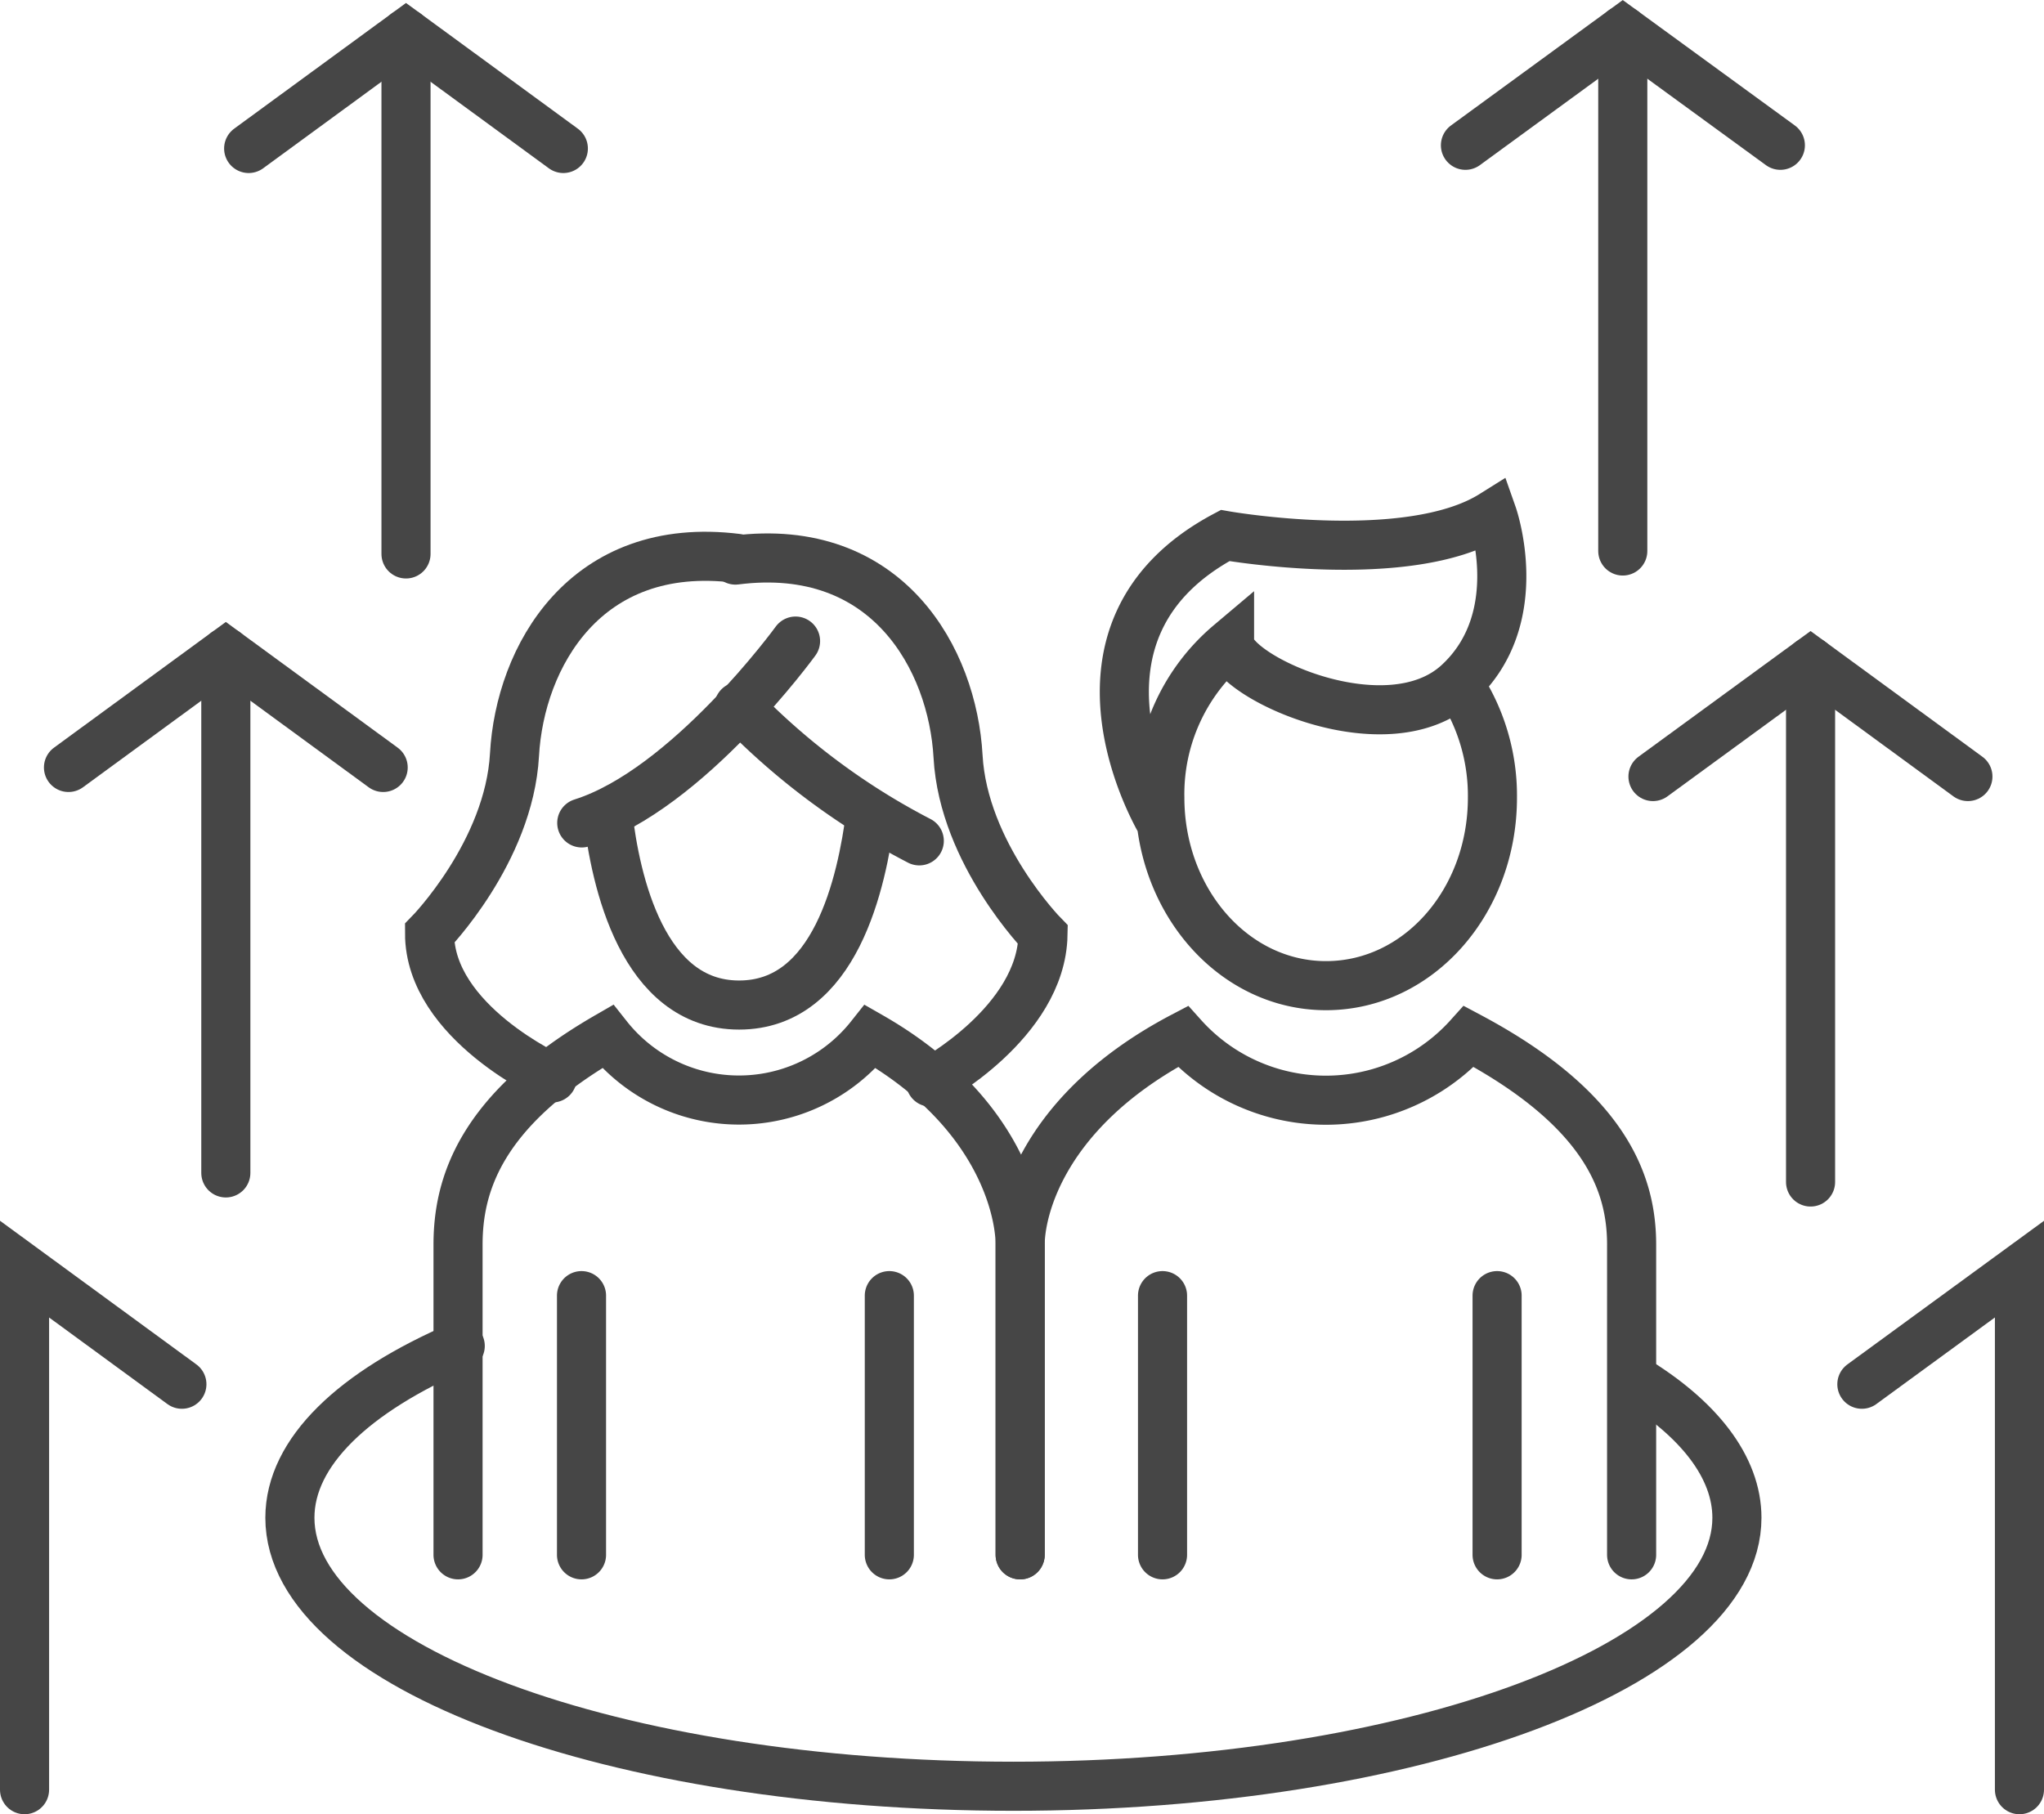
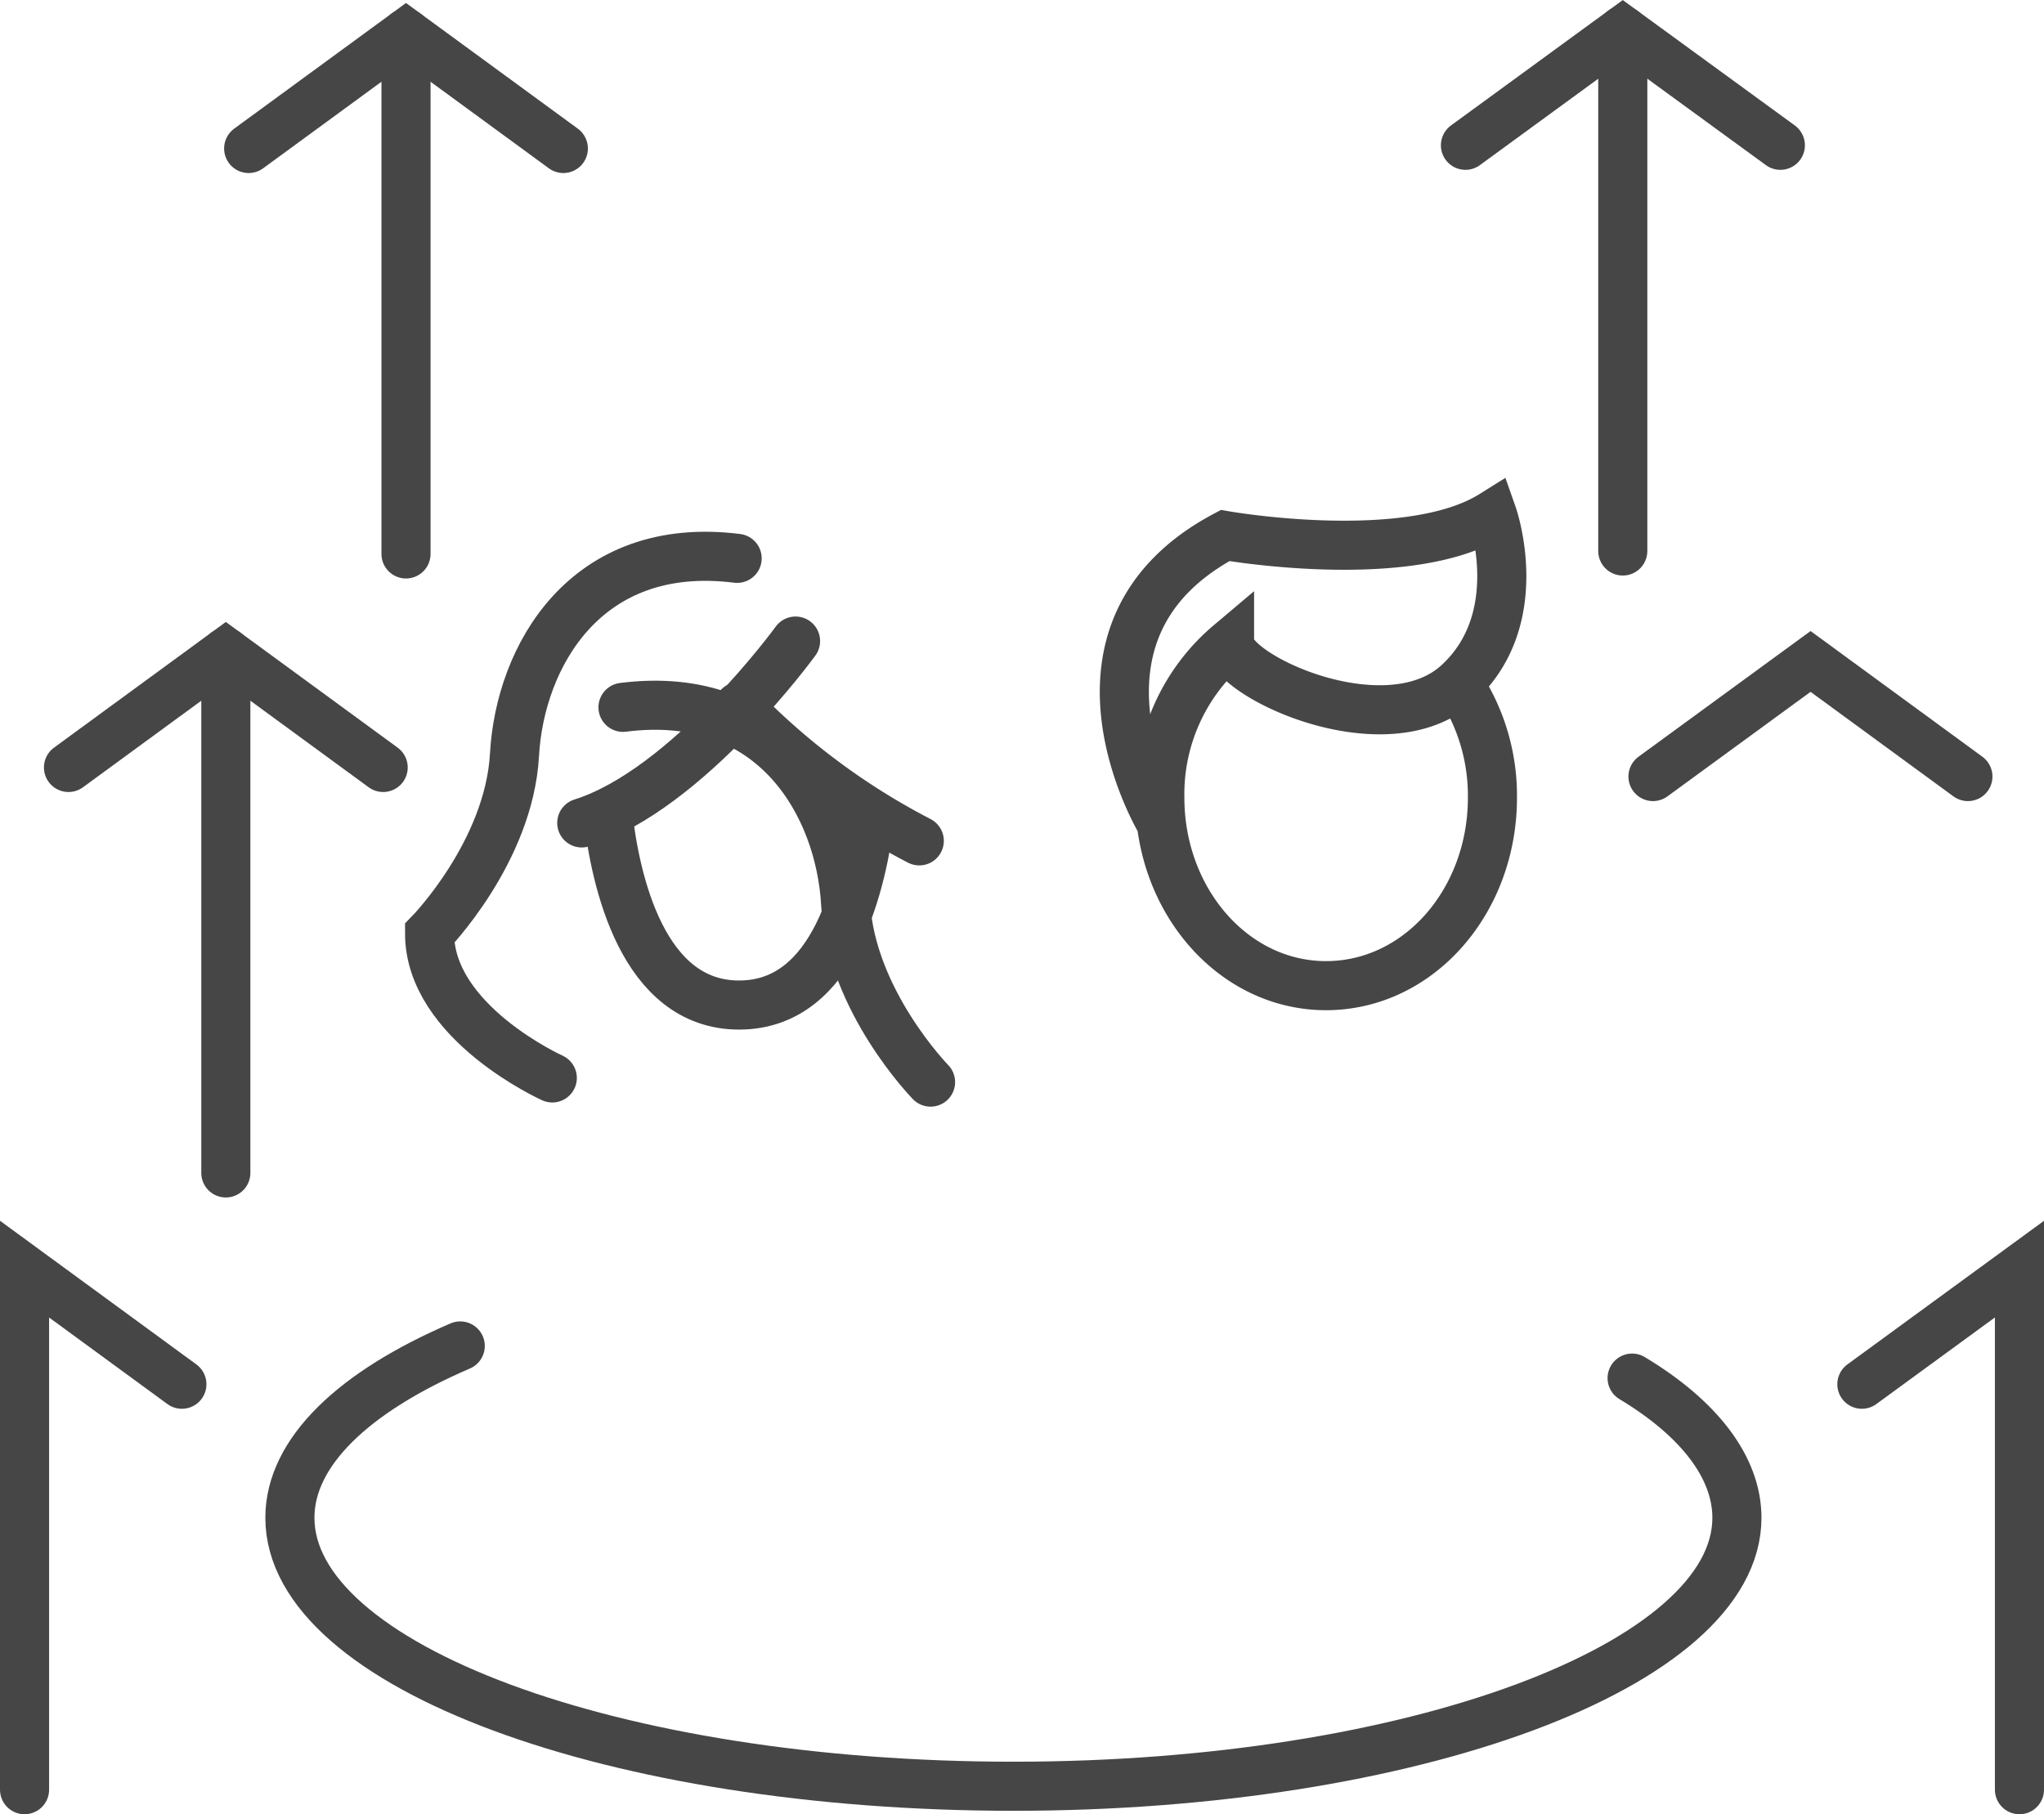
<svg xmlns="http://www.w3.org/2000/svg" id="Layer_1" data-name="Layer 1" viewBox="0 0 83.27 73.92">
  <defs>
    <style>.cls-1,.cls-2{fill:none;stroke:#464646;stroke-linecap:round;stroke-miterlimit:22.93;}.cls-1{stroke-width:2px;}.cls-2{stroke-width:2px;}</style>
  </defs>
  <path class="cls-1" d="M117.74,468.13s-5-2.25-5-5.89c0,0,3.24-3.31,3.46-7.28s2.87-8.78,9.07-8" transform="translate(-95.24 -424.21)" />
-   <path class="cls-1" d="M133.15,468.3s4.51-2.42,4.58-6c0,0-3.24-3.31-3.46-7.27s-2.87-8.79-9.07-8" transform="translate(-95.24 -424.21)" />
+   <path class="cls-1" d="M133.15,468.3c0,0-3.24-3.31-3.46-7.27s-2.87-8.79-9.07-8" transform="translate(-95.24 -424.21)" />
  <path class="cls-1" d="M127.65,450.33s-4.39,6.05-8.71,7.41" transform="translate(-95.24 -424.21)" />
  <path class="cls-1" d="M132.69,458.47a28.34,28.34,0,0,1-7.35-5.47" transform="translate(-95.24 -424.21)" />
  <path class="cls-1" d="M120,457.37c.31,2.74,1.42,7.79,5.35,7.79s5-5,5.36-7.79" transform="translate(-95.24 -424.21)" />
-   <path class="cls-1" d="M131.47,477v10.56m-17.57,0V474.93c0-2.37.84-5.46,6.09-8.49a6.83,6.83,0,0,0,10.71,0c5.25,3,6.1,7.06,6.1,8.49v12.63M118.93,477v10.56" transform="translate(-95.24 -424.21)" />
-   <path class="cls-1" d="M142.6,477v10.56m19.11,0V474.93c0-2.37-.93-5.46-6.63-8.49a7.83,7.83,0,0,1-11.65,0c-5.71,3-6.63,7.06-6.63,8.49v12.63M156.23,477v10.56" transform="translate(-95.24 -424.21)" />
  <path class="cls-1" d="M142.54,457.73s-4.72-7.8,2.61-11.7c0,0,7.46,1.31,10.89-.84,0,0,1.48,4.2-1.39,6.85s-9.11-.19-9.32-1.59a8,8,0,0,0-2.84,6.26c0,4.2,3,7.66,6.77,7.66s6.78-3.43,6.78-7.66a8.22,8.22,0,0,0-1.38-4.64" transform="translate(-95.24 -424.21)" />
  <path class="cls-2" d="M161.73,480.36C164.46,482,166,484,166,486.05c0,6-13.2,10.94-29.47,10.94s-29.48-4.9-29.48-10.94c0-2.68,2.61-5.14,6.94-7" transform="translate(-95.24 -424.21)" />
  <line class="cls-2" x1="9.2" y1="26.58" x2="9.2" y2="47.79" />
  <polyline class="cls-2" points="2.79 31.27 9.2 26.58 15.61 31.27" />
  <line class="cls-2" x1="16.54" y1="1.36" x2="16.54" y2="22.57" />
  <polyline class="cls-1" points="10.13 6.05 16.54 1.36 22.95 6.05" />
  <line class="cls-1" x1="66.11" y1="1.24" x2="66.11" y2="22.45" />
  <polyline class="cls-1" points="59.7 5.92 66.11 1.24 72.53 5.92" />
-   <line class="cls-2" x1="73.76" y1="26.95" x2="73.76" y2="48.16" />
  <polyline class="cls-1" points="67.34 31.64 73.76 26.95 80.17 31.64" />
  <polyline class="cls-2" points="75.85 56.4 82.27 51.71 82.27 72.92" />
  <polyline class="cls-2" points="7.41 56.4 1 51.71 1 72.92" />
</svg>